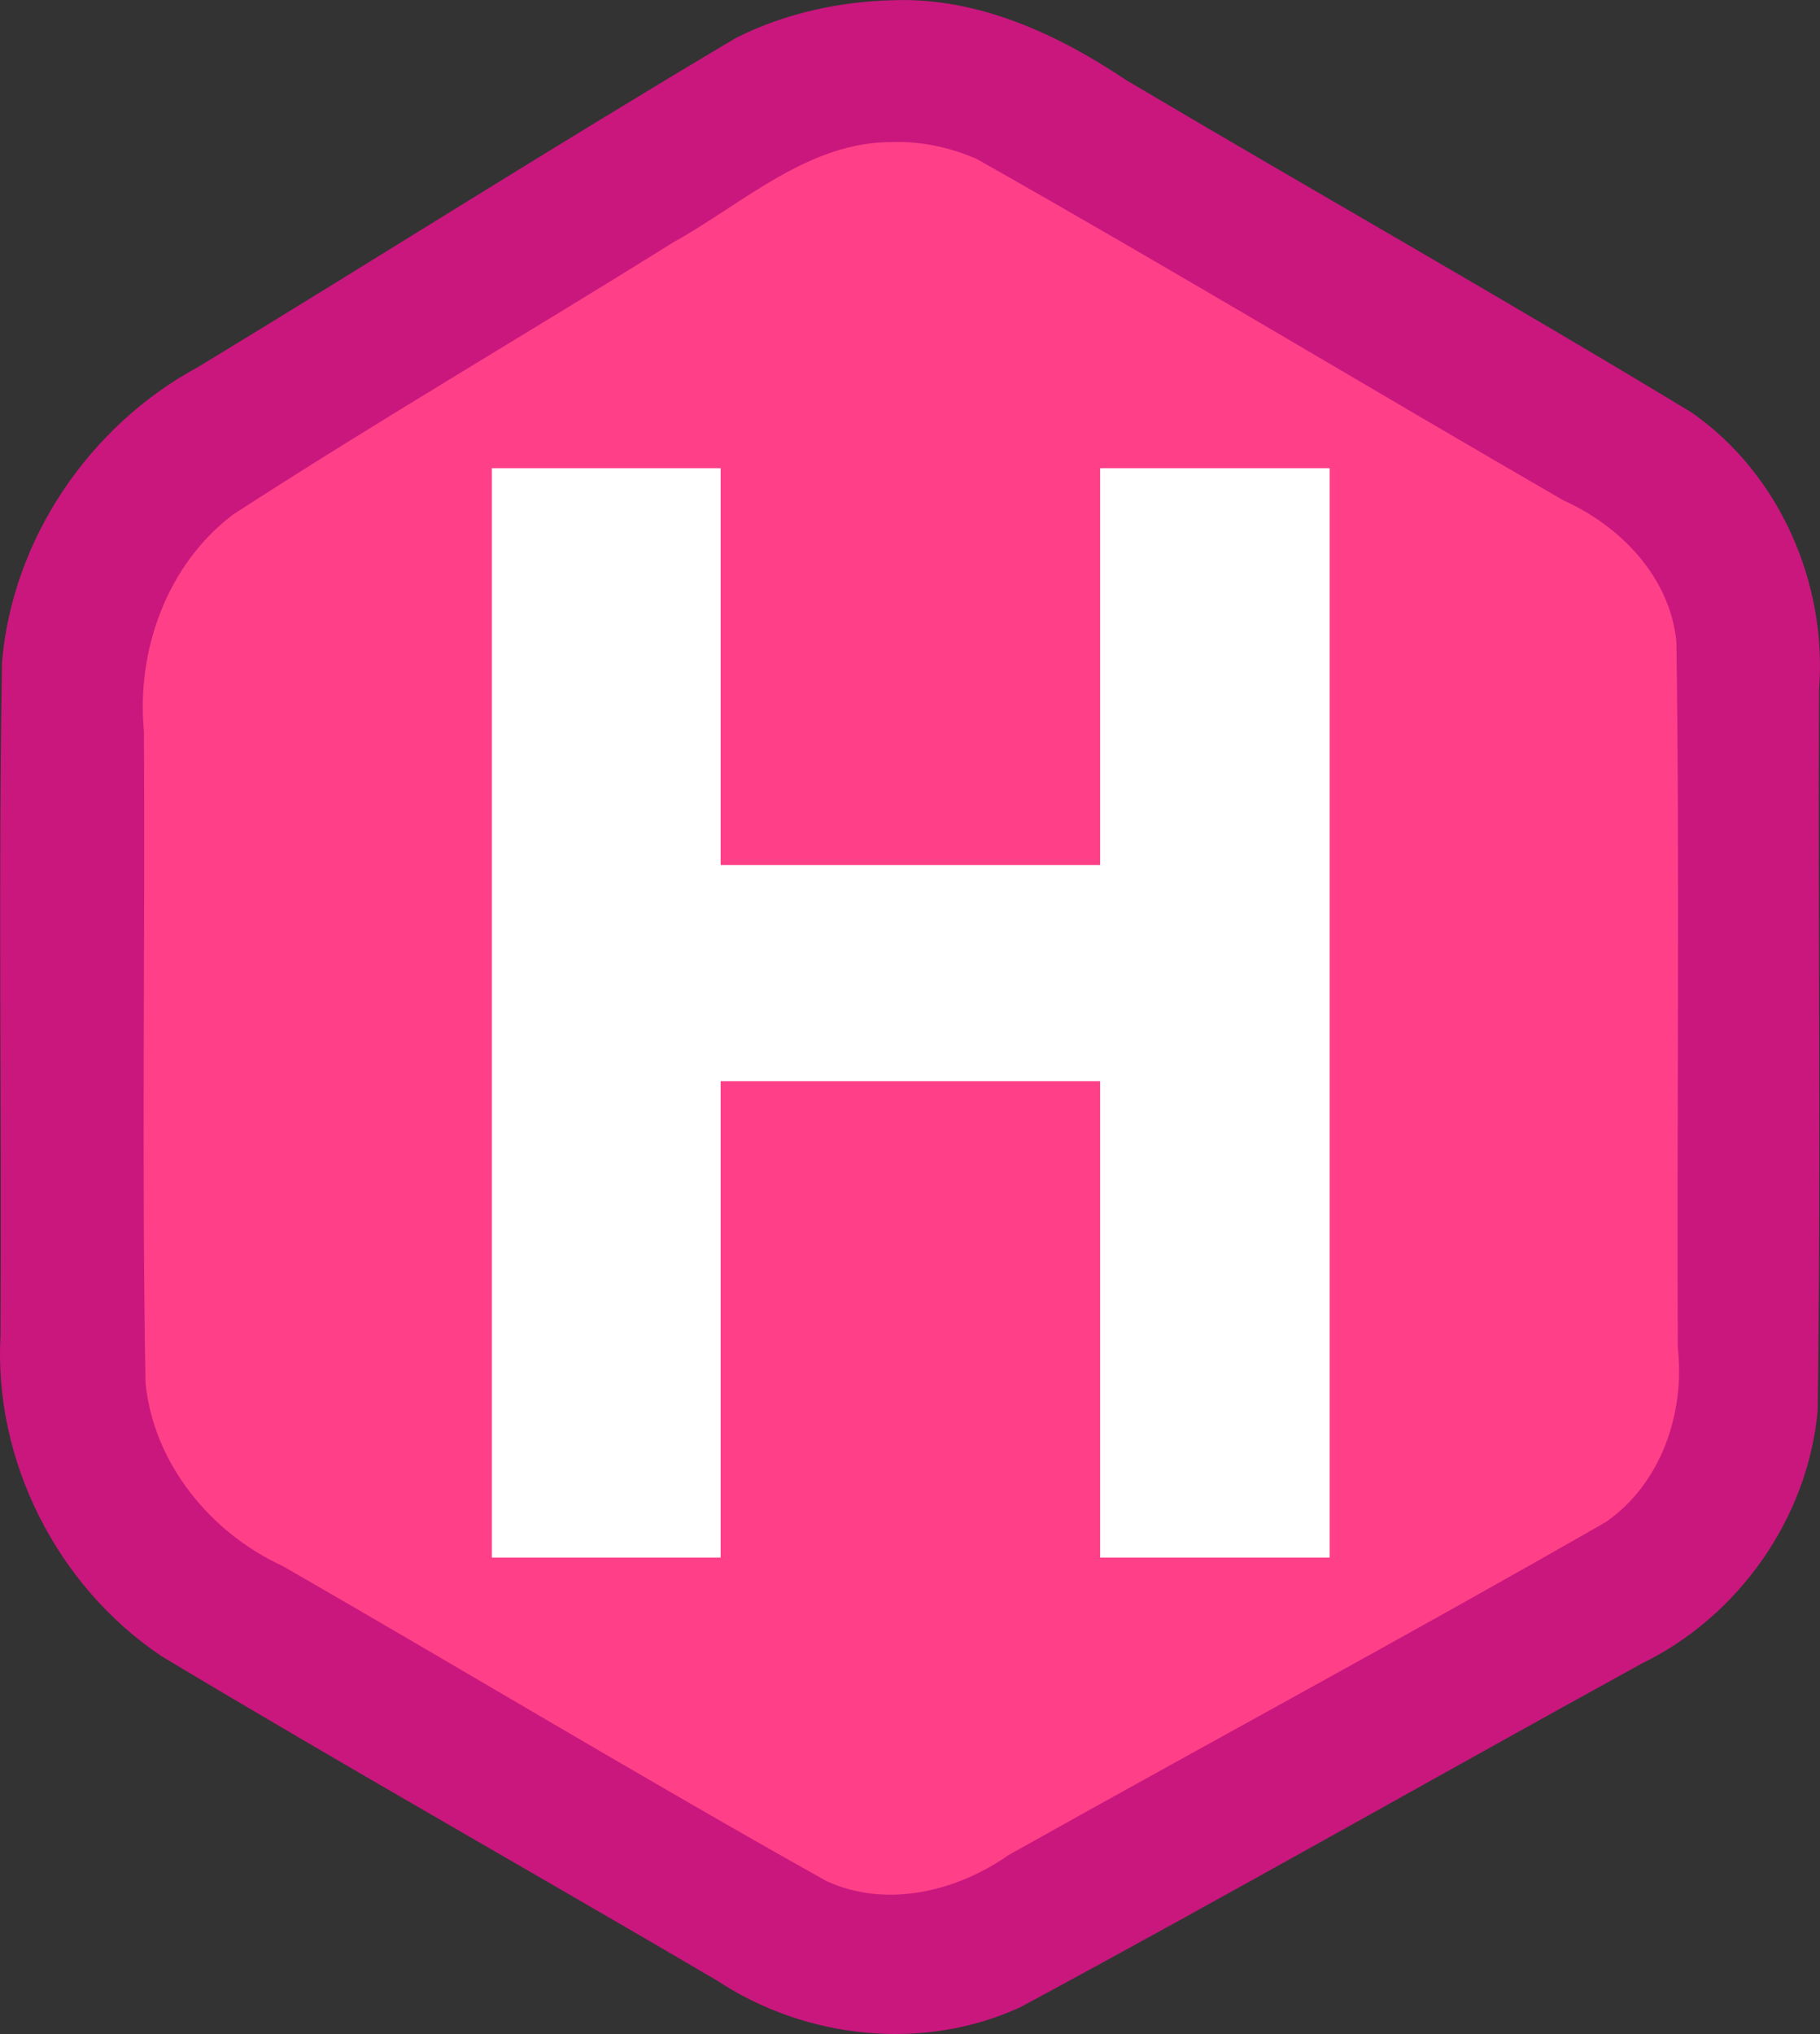
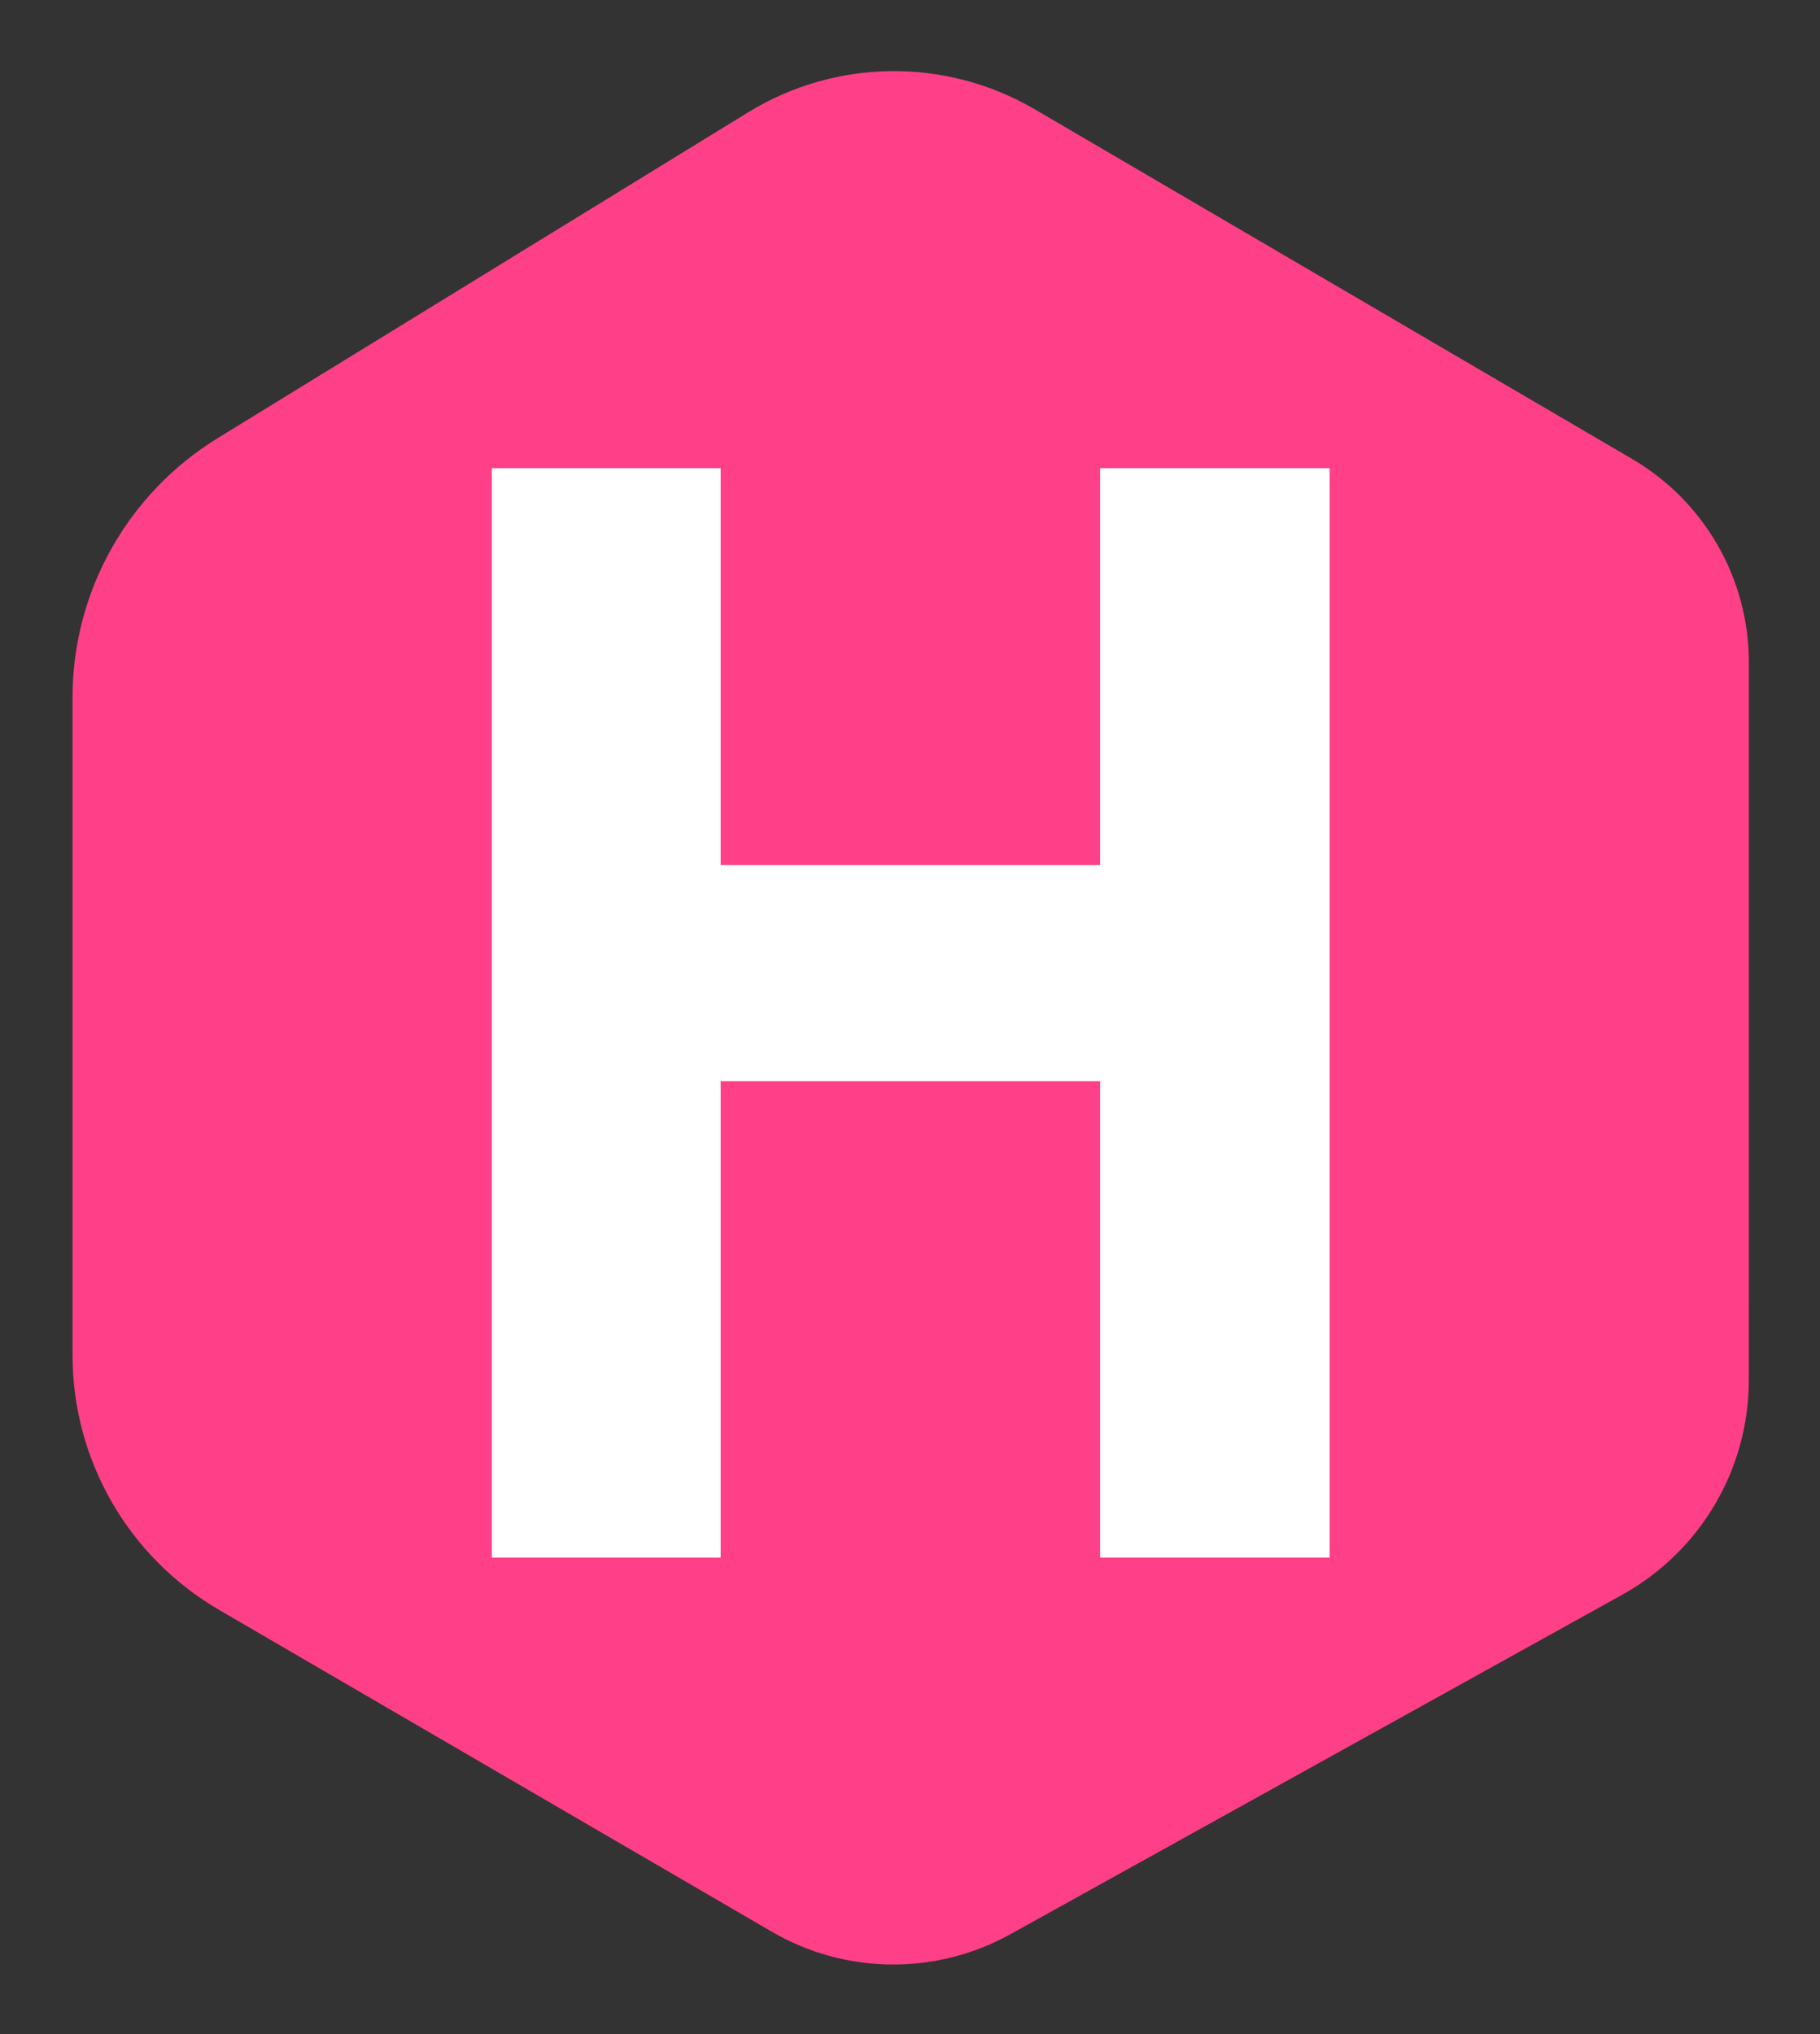
<svg xmlns="http://www.w3.org/2000/svg" fill="none" viewBox="0 0 33.517 37.445">
  <rect x="0" y="0" width="33.517" height="37.445" fill="#333333" stroke="none" />
  <mask id="a" height="63" maskUnits="userSpaceOnUse" width="63" x="0" y="0">
    <path d="m.5.5h62v62h-62z" fill="#fff" />
  </mask>
  <g mask="url(#a)" transform="translate(-14.746 -12.774)">
    <path clip-rule="evenodd" d="m46.953 36.797v-11.832c0-1.539-.818-2.962-2.15-3.742-2.859-1.673-7.91-4.628-11.003-6.438-1.634-.955-3.663-.934-5.275.056-2.738 1.681-7.009 4.304-9.767 5.997-1.663 1.021-2.676 2.827-2.676 4.772v12.115c0 1.93 1.028 3.714 2.701 4.688l10.178 5.924c1.353.788 3.023.805 4.393.045 2.972-1.649 8.236-4.568 11.268-6.25 1.438-.798 2.33-2.309 2.33-3.949v-1.388z" fill="#ff4088" fill-rule="evenodd" />
-     <path clip-rule="evenodd" d="m31.223 12.777c1.548-.047 3.003.627 4.263 1.472 3.465 2.052 6.975 4.037 10.417 6.122 1.62 1.131 2.497 3.147 2.342 5.102-.02 4.422.038 8.847-.025 13.267-.177 1.978-1.455 3.791-3.237 4.658-3.819 2.099-7.608 4.26-11.443 6.326-1.787.826-3.957.589-5.586-.487-3.402-1.999-6.869-3.953-10.236-5.975-1.921-1.29-3.089-3.593-2.963-5.903.023-4.13-.043-8.265.028-12.393.191-2.269 1.613-4.359 3.612-5.436 3.309-2.009 6.582-4.087 9.91-6.061.903-.454 1.918-.672 2.918-.692zm-.022 2.613c-1.561-.02-2.772 1.135-4.054 1.844-2.696 1.685-5.447 3.287-8.114 5.016-1.21.919-1.779 2.496-1.636 3.987.022 3.999-.042 8.001.029 11.998.149 1.485 1.197 2.759 2.533 3.373 3.339 1.921 6.641 3.911 10.001 5.793 1.104.512 2.398.197 3.36-.476 3.662-2.053 7.362-4.045 11.002-6.133 1.017-.706 1.458-2.008 1.322-3.211-.019-4.333.038-8.669-.026-13-.121-1.188-1.03-2.124-2.083-2.597-3.605-2.084-7.175-4.234-10.799-6.282-.48-.21-1.011-.328-1.534-.313z" fill="#c9177e" fill-rule="evenodd" />
    <path d="m23.804 41.448v-20.055h4.213v7.305h6.989v-7.305h4.226v20.055h-4.226v-8.769h-6.989v8.769z" fill="#fff" />
  </g>
</svg>